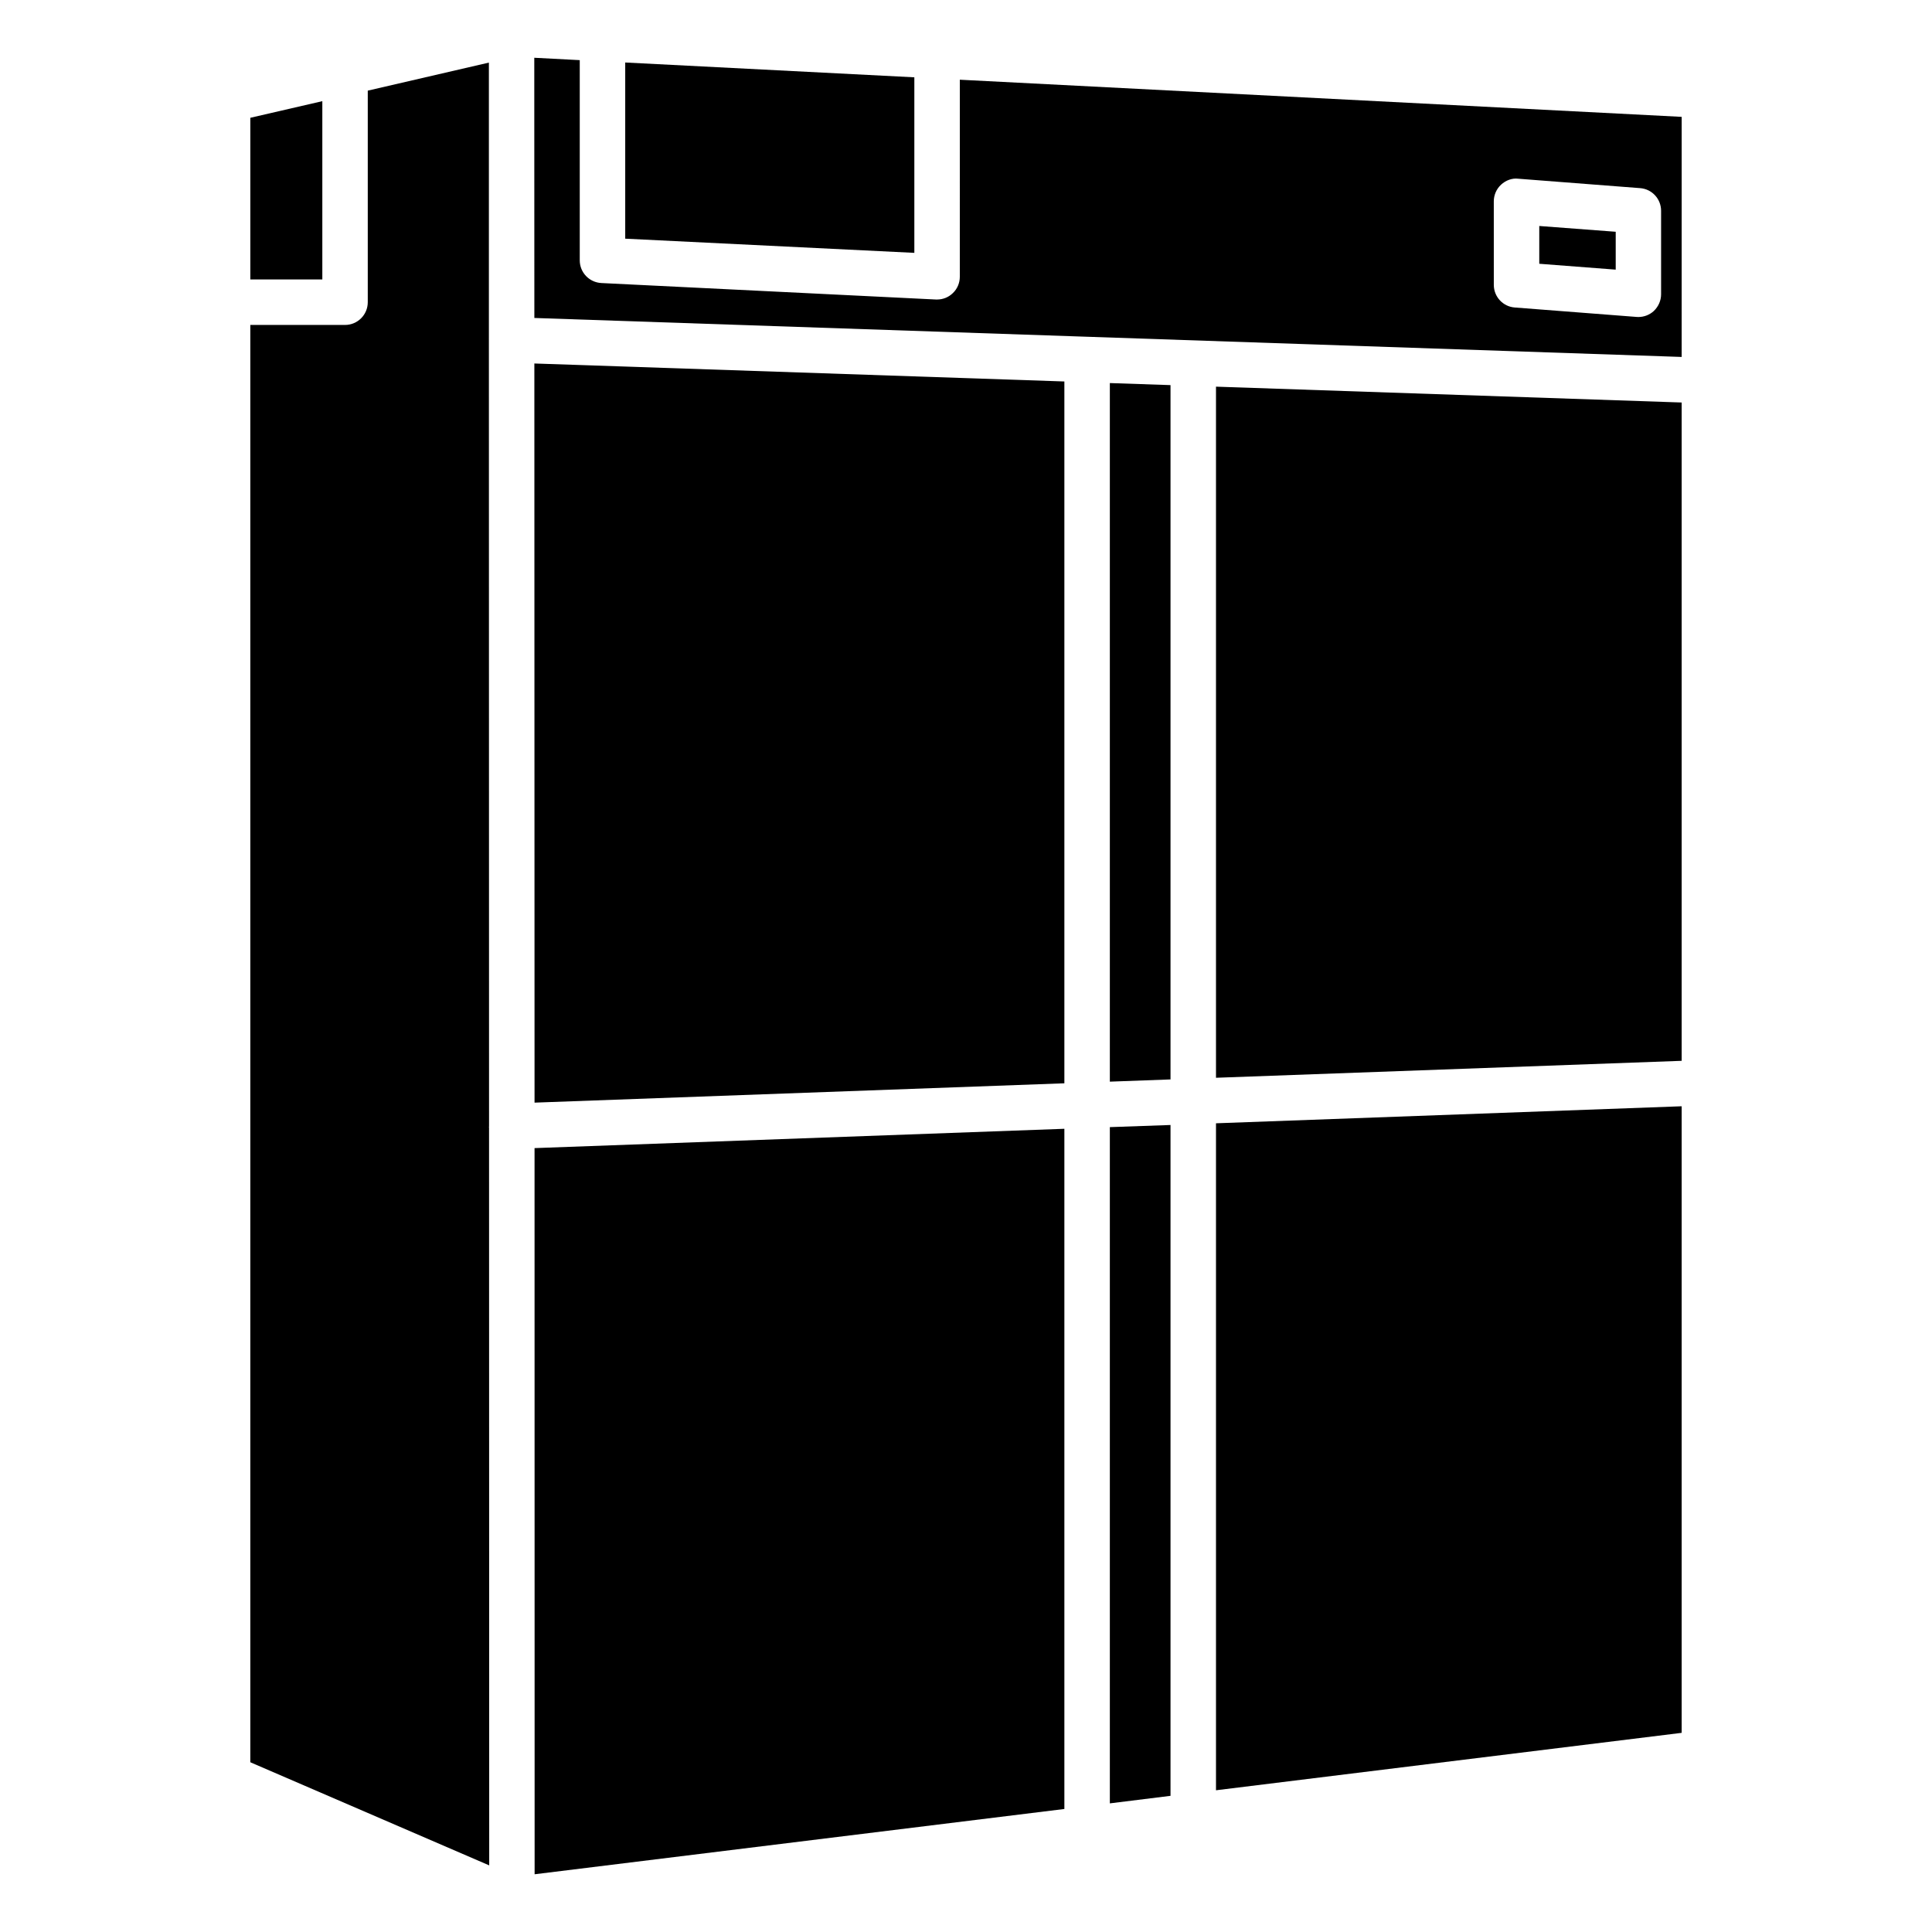
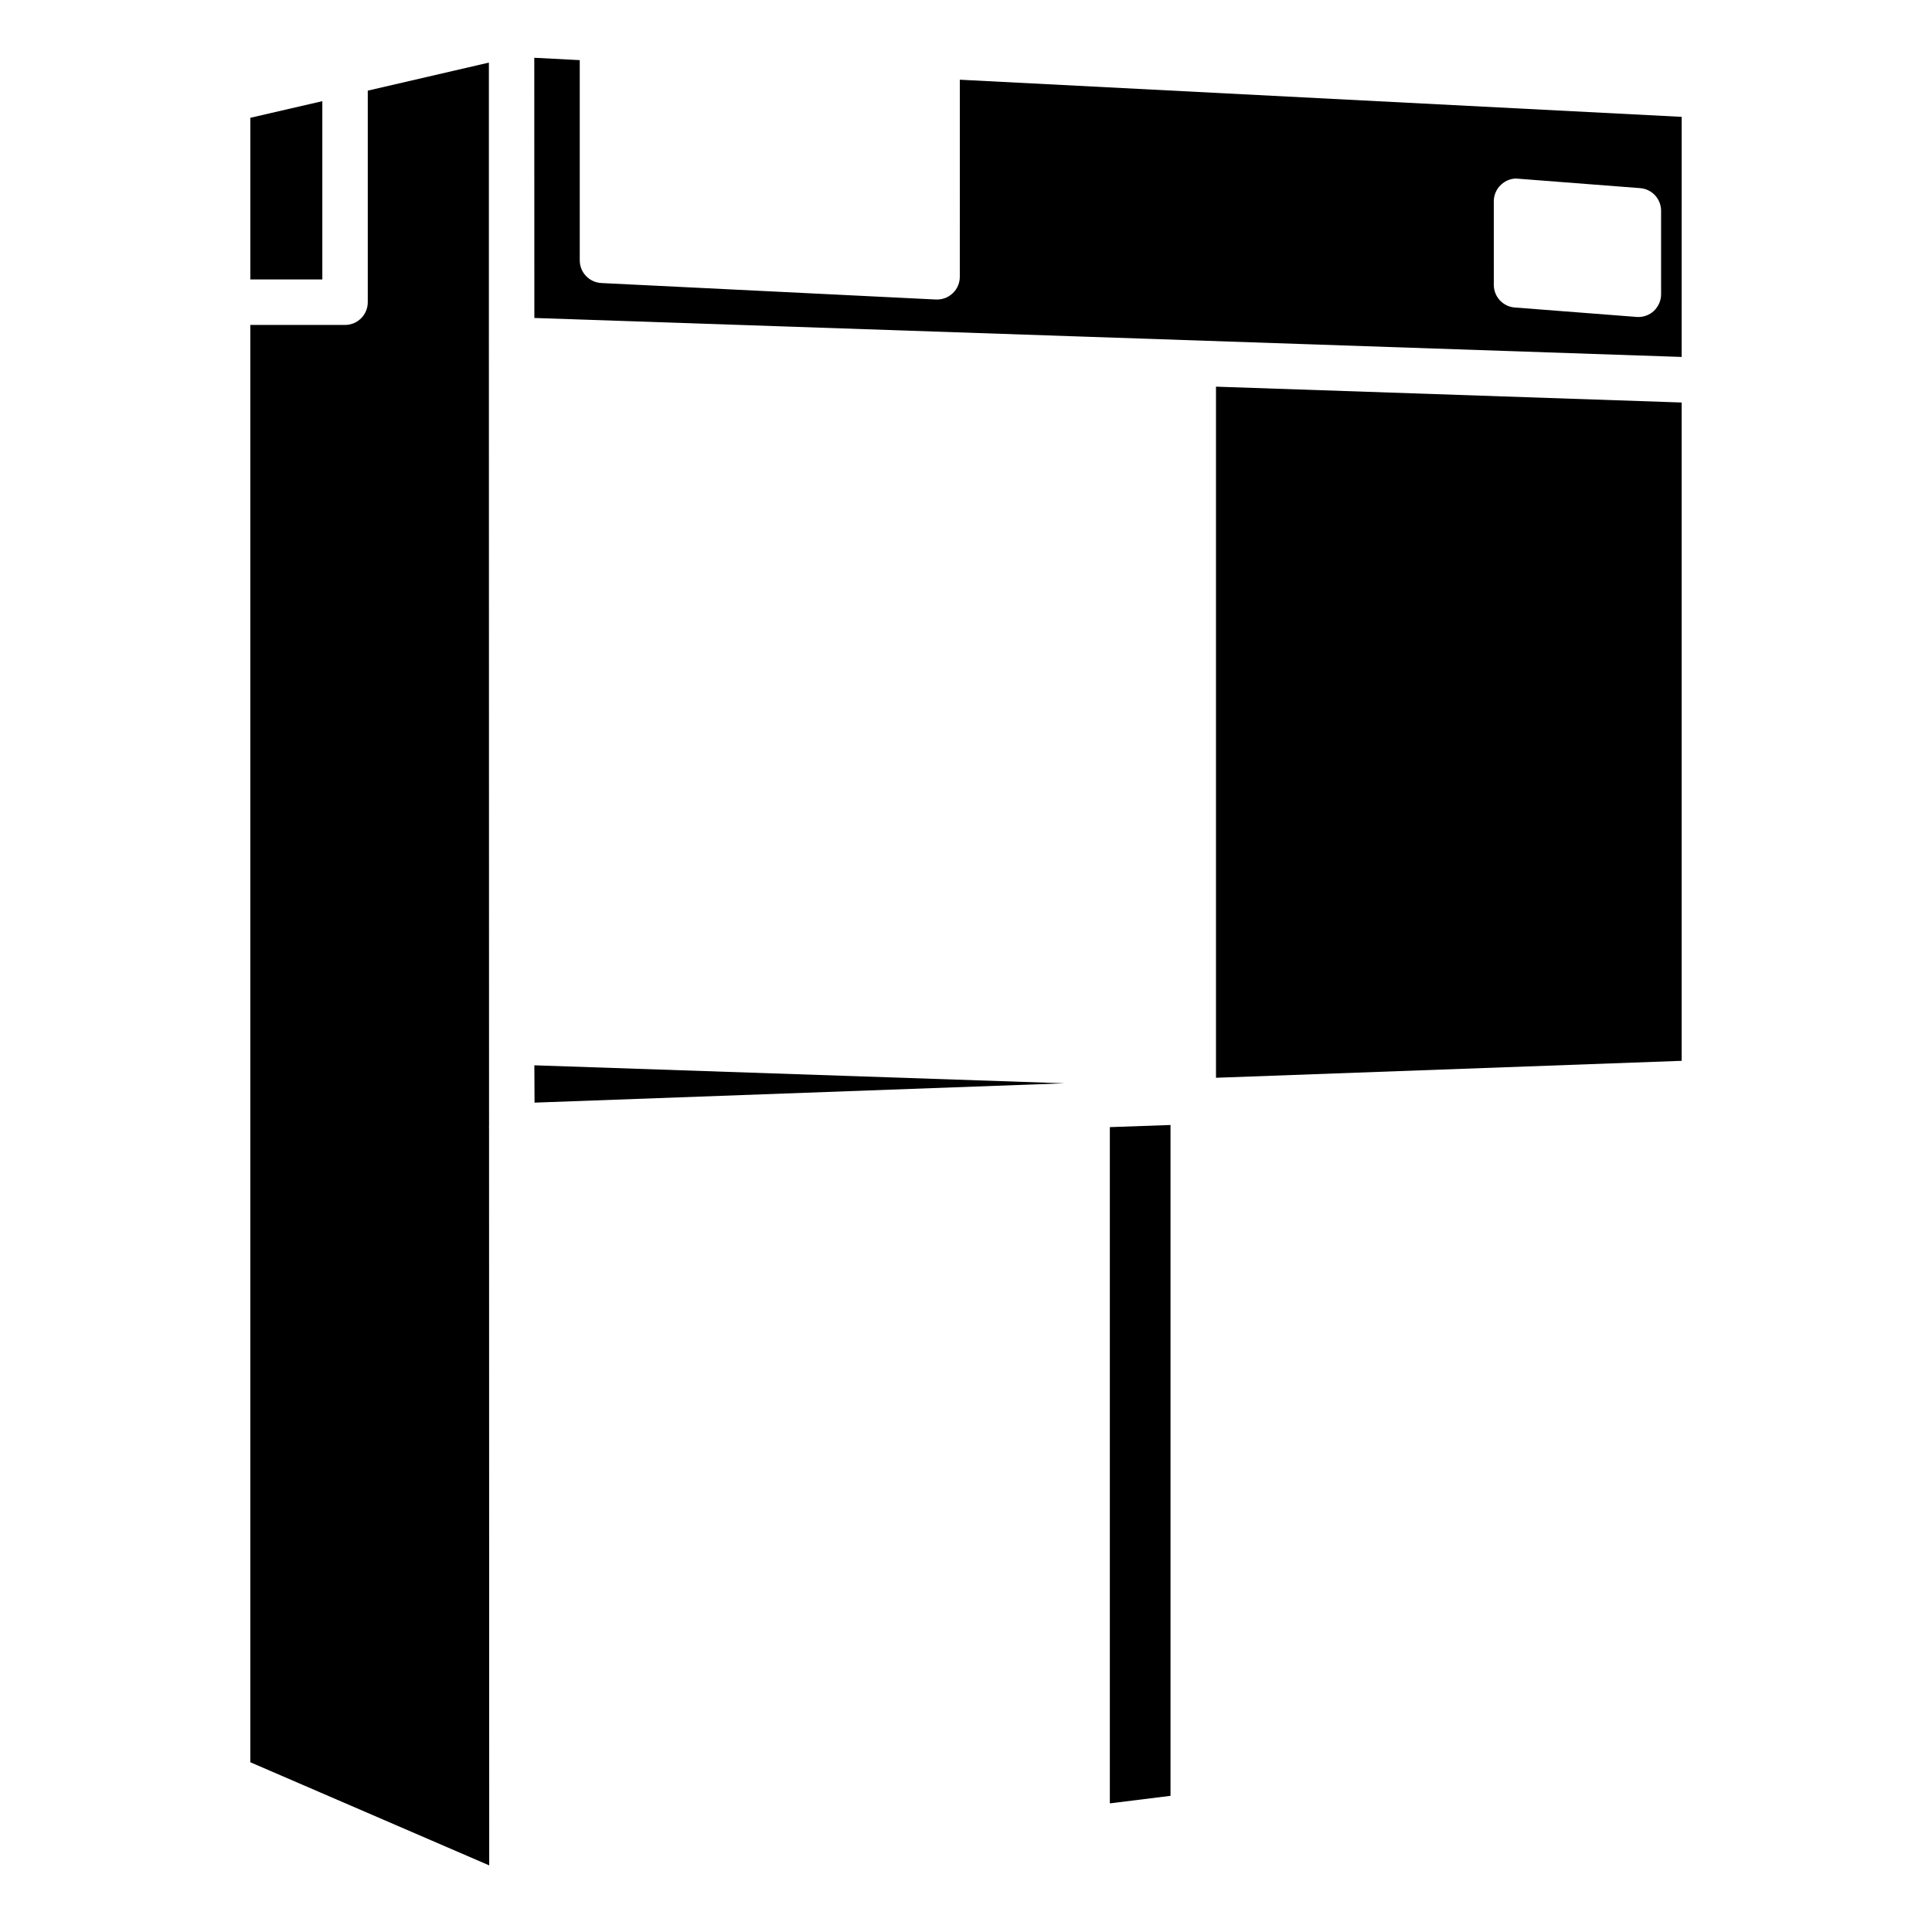
<svg xmlns="http://www.w3.org/2000/svg" fill="#000000" width="800px" height="800px" version="1.1" viewBox="144 144 512 512">
  <g>
    <path d="m438.12 621.91 16.078-1.996v-177.78l-16.078 0.566z" />
-     <path d="m438.12 430.65 16.078-0.59v-184l-16.078-0.543z" />
-     <path d="m285.66 436.21 140.41-5.125v-185.99l-140.46-4.766z" />
+     <path d="m285.66 436.21 140.41-5.125l-140.46-4.766z" />
    <path d="m273.56 442.68c0-0.043 0.043-0.082 0.043-0.125l-0.043-208.64c0-0.02-0.02-0.02-0.02-0.043 0-0.02 0.02-0.02 0.02-0.02v-73.262l-32.098 7.43v56.07c0 3.316-2.688 6.023-6.023 6.023h-25.105v380.9l63.312 27.332-0.043-195.56c0-0.043-0.043-0.062-0.043-0.105z" />
-     <path d="m386.31 164.49-76.621-3.926v46.688l76.621 3.758z" />
-     <path d="m285.68 640.7 140.39-17.301v-180.26l-140.41 5.121z" />
-     <path d="m466.25 618.44 123.41-15.219v-166.05l-123.41 4.512z" />
    <path d="m398.36 217.35c0 1.637-0.672 3.234-1.867 4.344-1.113 1.09-2.602 1.68-4.156 1.68h-0.293l-88.672-4.367c-3.211-0.168-5.731-2.789-5.731-6.023v-53.047l-12.051-0.629 0.02 68.957 146.46 4.977h0.02l157.57 5.352 0.004-63.625-191.3-9.844zm141.51-19.984c0-1.68 0.691-3.273 1.93-4.43 1.238-1.133 2.898-1.785 4.555-1.574l32.289 2.496c3.148 0.23 5.562 2.856 5.562 6.004v22.125c0 1.68-0.715 3.273-1.93 4.43-1.113 1.027-2.582 1.594-4.094 1.594-0.148 0-0.316 0-0.461-0.02l-32.285-2.5c-3.148-0.23-5.562-2.856-5.562-6.004z" />
    <path d="m466.25 429.62 123.41-4.492v-174.46l-123.41-4.199z" />
    <path d="m229.42 170.81-19.082 4.406v42.844h19.082z" />
-     <path d="m572.18 205.42-20.258-1.531v10.012l20.258 1.555z" />
  </g>
</svg>